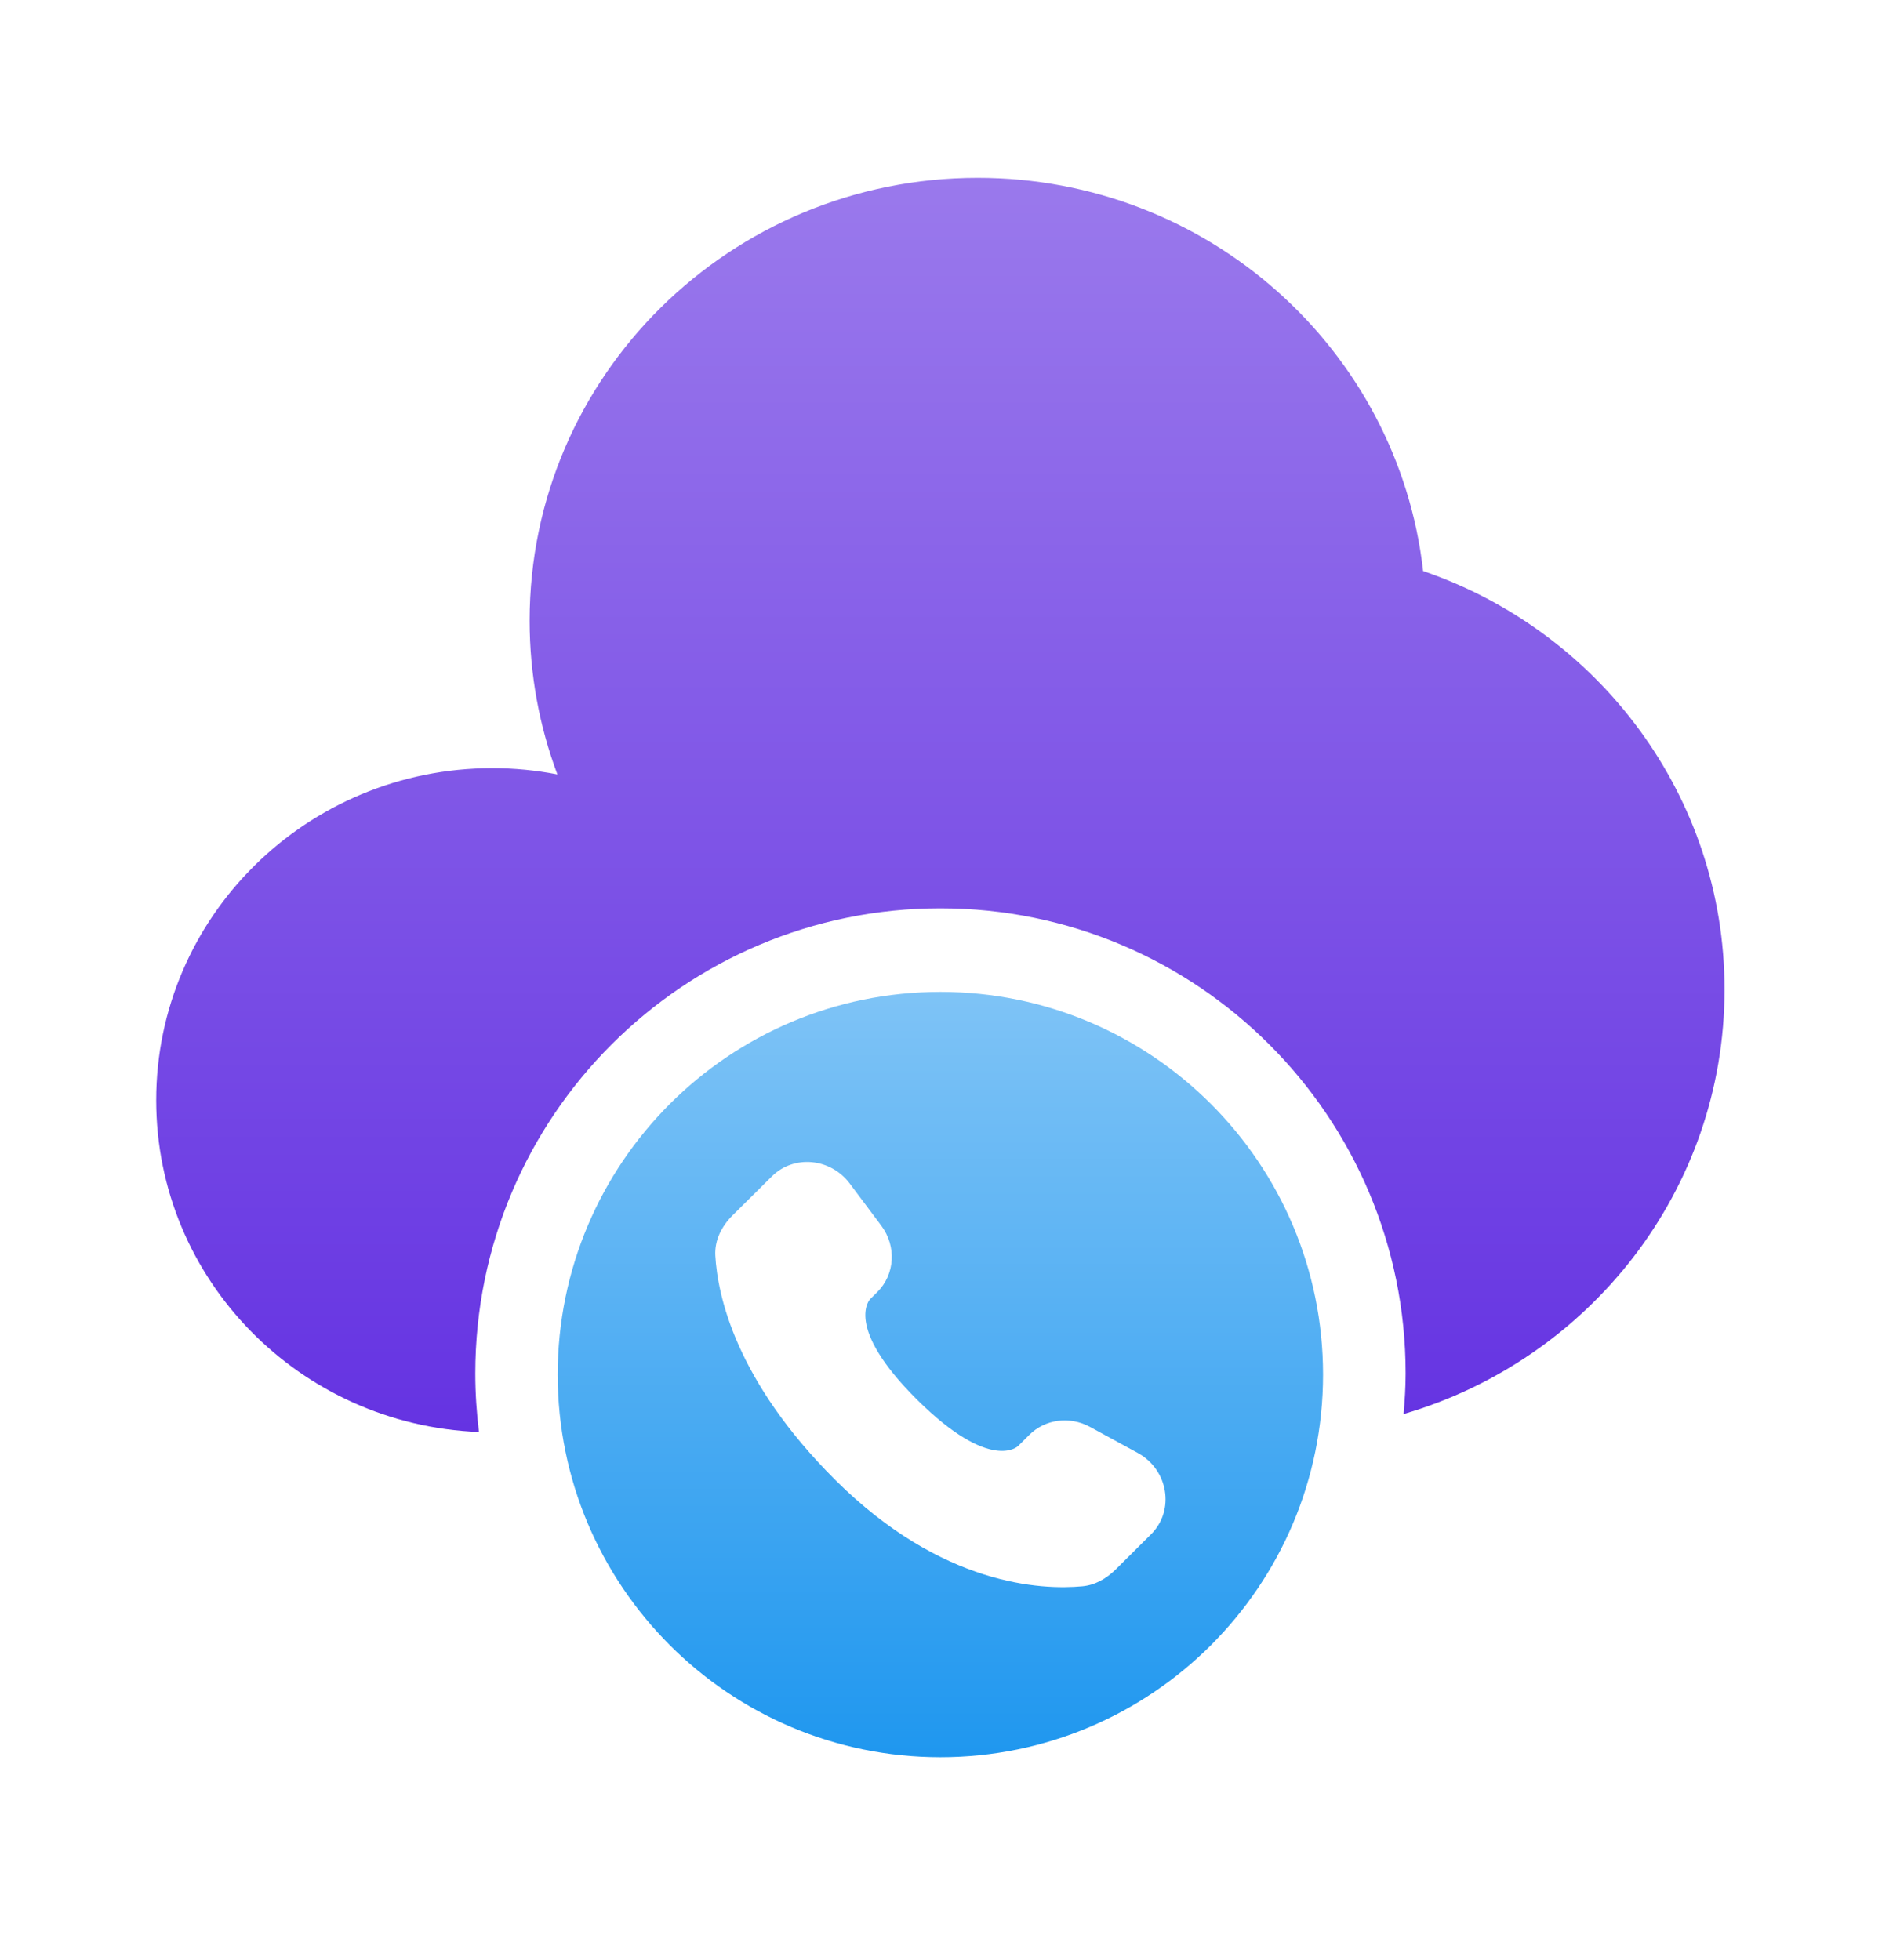
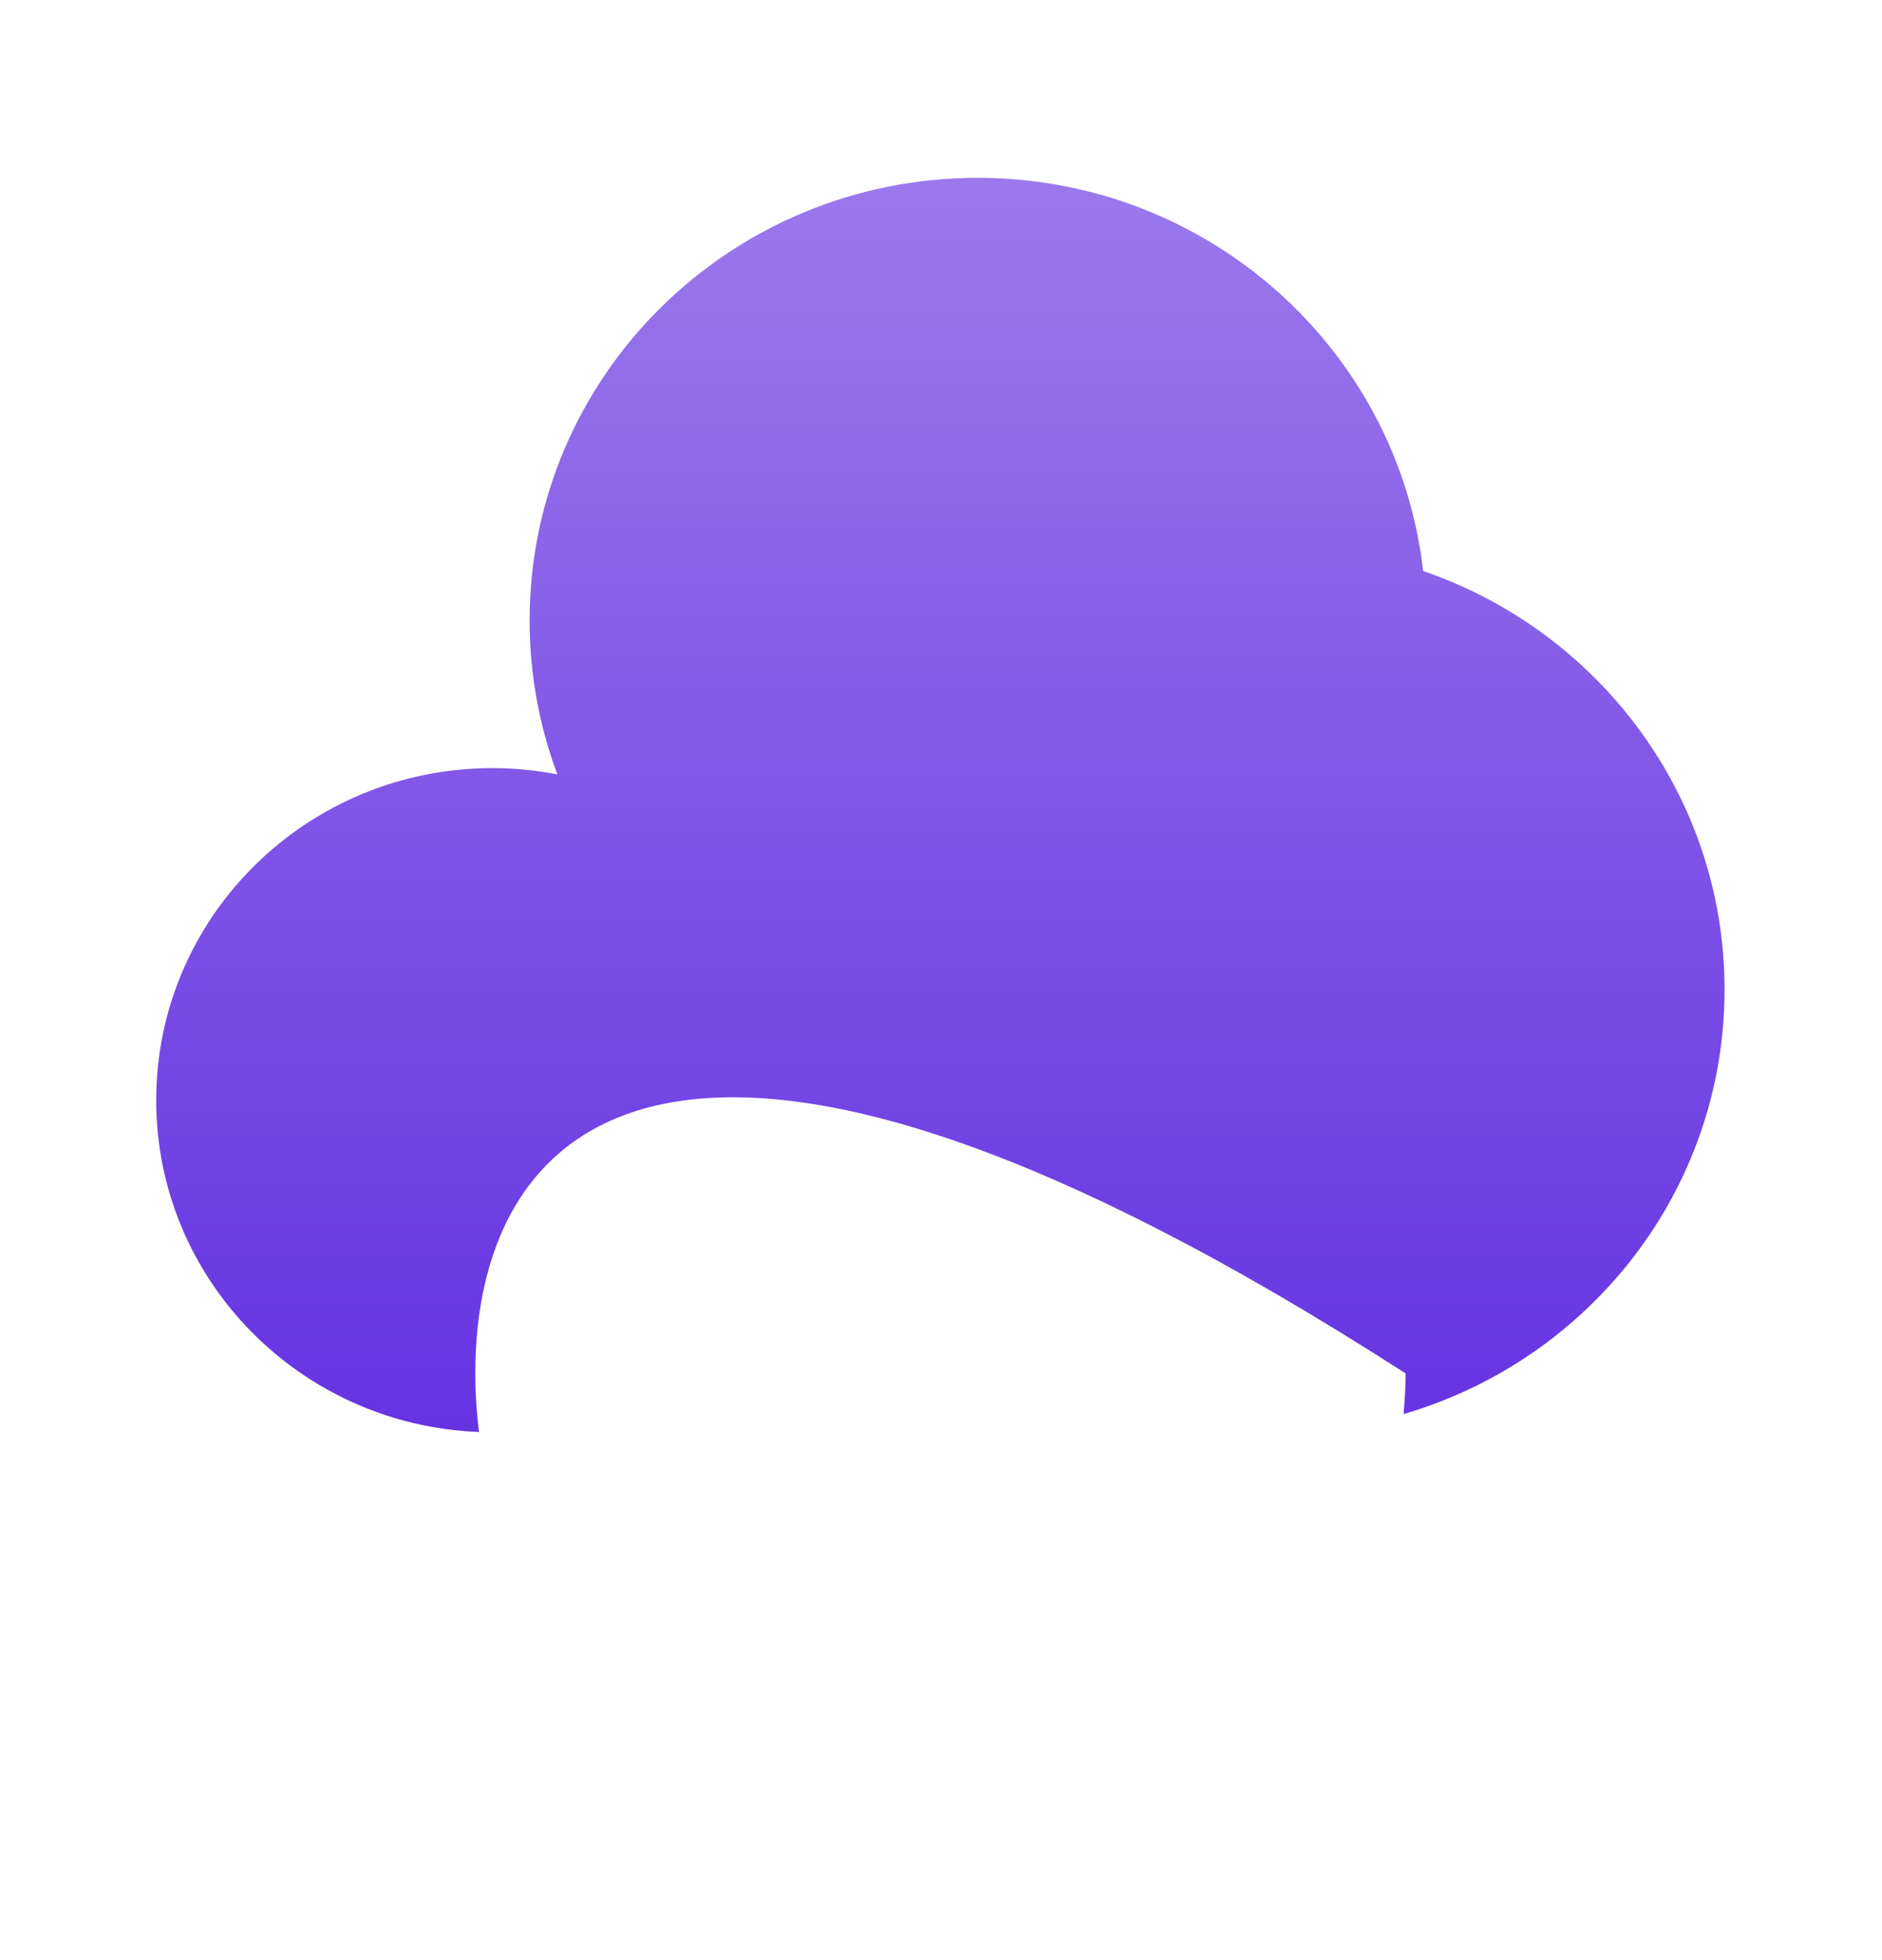
<svg xmlns="http://www.w3.org/2000/svg" width="24" height="25" viewBox="0 0 24 25" fill="none">
-   <path d="M12.468 2.268C15.407 2.268 17.829 4.462 18.148 7.283C20.385 8.048 21.992 10.15 21.992 12.62C21.992 15.183 20.265 17.345 17.899 18.035C17.914 17.864 17.925 17.691 17.925 17.517C17.925 14.241 15.268 11.585 11.992 11.585C8.716 11.585 6.061 14.241 6.061 17.517C6.061 17.77 6.078 18.019 6.108 18.264C3.82 18.176 1.992 16.316 1.992 14.033C1.992 11.694 3.911 9.798 6.278 9.797C6.557 9.797 6.835 9.824 7.108 9.877C6.879 9.265 6.754 8.605 6.754 7.915C6.754 4.796 9.312 2.268 12.468 2.268Z" fill="url(#paint0_linear_5583_9010)" />
-   <path d="M11.992 12.651C14.687 12.651 16.872 14.837 16.872 17.532C16.872 20.227 14.687 22.412 11.992 22.412C9.297 22.412 7.113 20.227 7.112 17.532C7.112 14.837 9.297 12.651 11.992 12.651ZM10.836 15.095C10.592 14.769 10.122 14.726 9.843 15.004L9.342 15.501C9.204 15.639 9.111 15.817 9.122 16.015C9.151 16.521 9.38 17.61 10.657 18.881C12.012 20.227 13.283 20.281 13.803 20.232C13.967 20.217 14.11 20.133 14.226 20.019L14.679 19.568C14.985 19.264 14.899 18.743 14.507 18.53L13.898 18.198C13.641 18.059 13.328 18.1 13.127 18.3L12.982 18.444C12.982 18.444 12.636 18.787 11.693 17.85C10.751 16.913 11.097 16.569 11.097 16.569L11.188 16.479C11.413 16.255 11.435 15.895 11.238 15.632L10.836 15.095Z" fill="url(#paint1_linear_5583_9010)" />
+   <path d="M12.468 2.268C15.407 2.268 17.829 4.462 18.148 7.283C20.385 8.048 21.992 10.15 21.992 12.62C21.992 15.183 20.265 17.345 17.899 18.035C17.914 17.864 17.925 17.691 17.925 17.517C8.716 11.585 6.061 14.241 6.061 17.517C6.061 17.77 6.078 18.019 6.108 18.264C3.82 18.176 1.992 16.316 1.992 14.033C1.992 11.694 3.911 9.798 6.278 9.797C6.557 9.797 6.835 9.824 7.108 9.877C6.879 9.265 6.754 8.605 6.754 7.915C6.754 4.796 9.312 2.268 12.468 2.268Z" fill="url(#paint0_linear_5583_9010)" />
  <defs>
    <linearGradient id="paint0_linear_5583_9010" x1="11.992" y1="2.268" x2="11.992" y2="18.268" gradientUnits="userSpaceOnUse">
      <stop stop-color="#9A79EC" />
      <stop offset="1" stop-color="#6533E2" />
    </linearGradient>
    <linearGradient id="paint1_linear_5583_9010" x1="9.85" y1="12.689" x2="9.85" y2="22.413" gradientUnits="userSpaceOnUse">
      <stop stop-color="#7EC3F6" />
      <stop offset="1" stop-color="#1F97EF" />
    </linearGradient>
  </defs>
</svg>